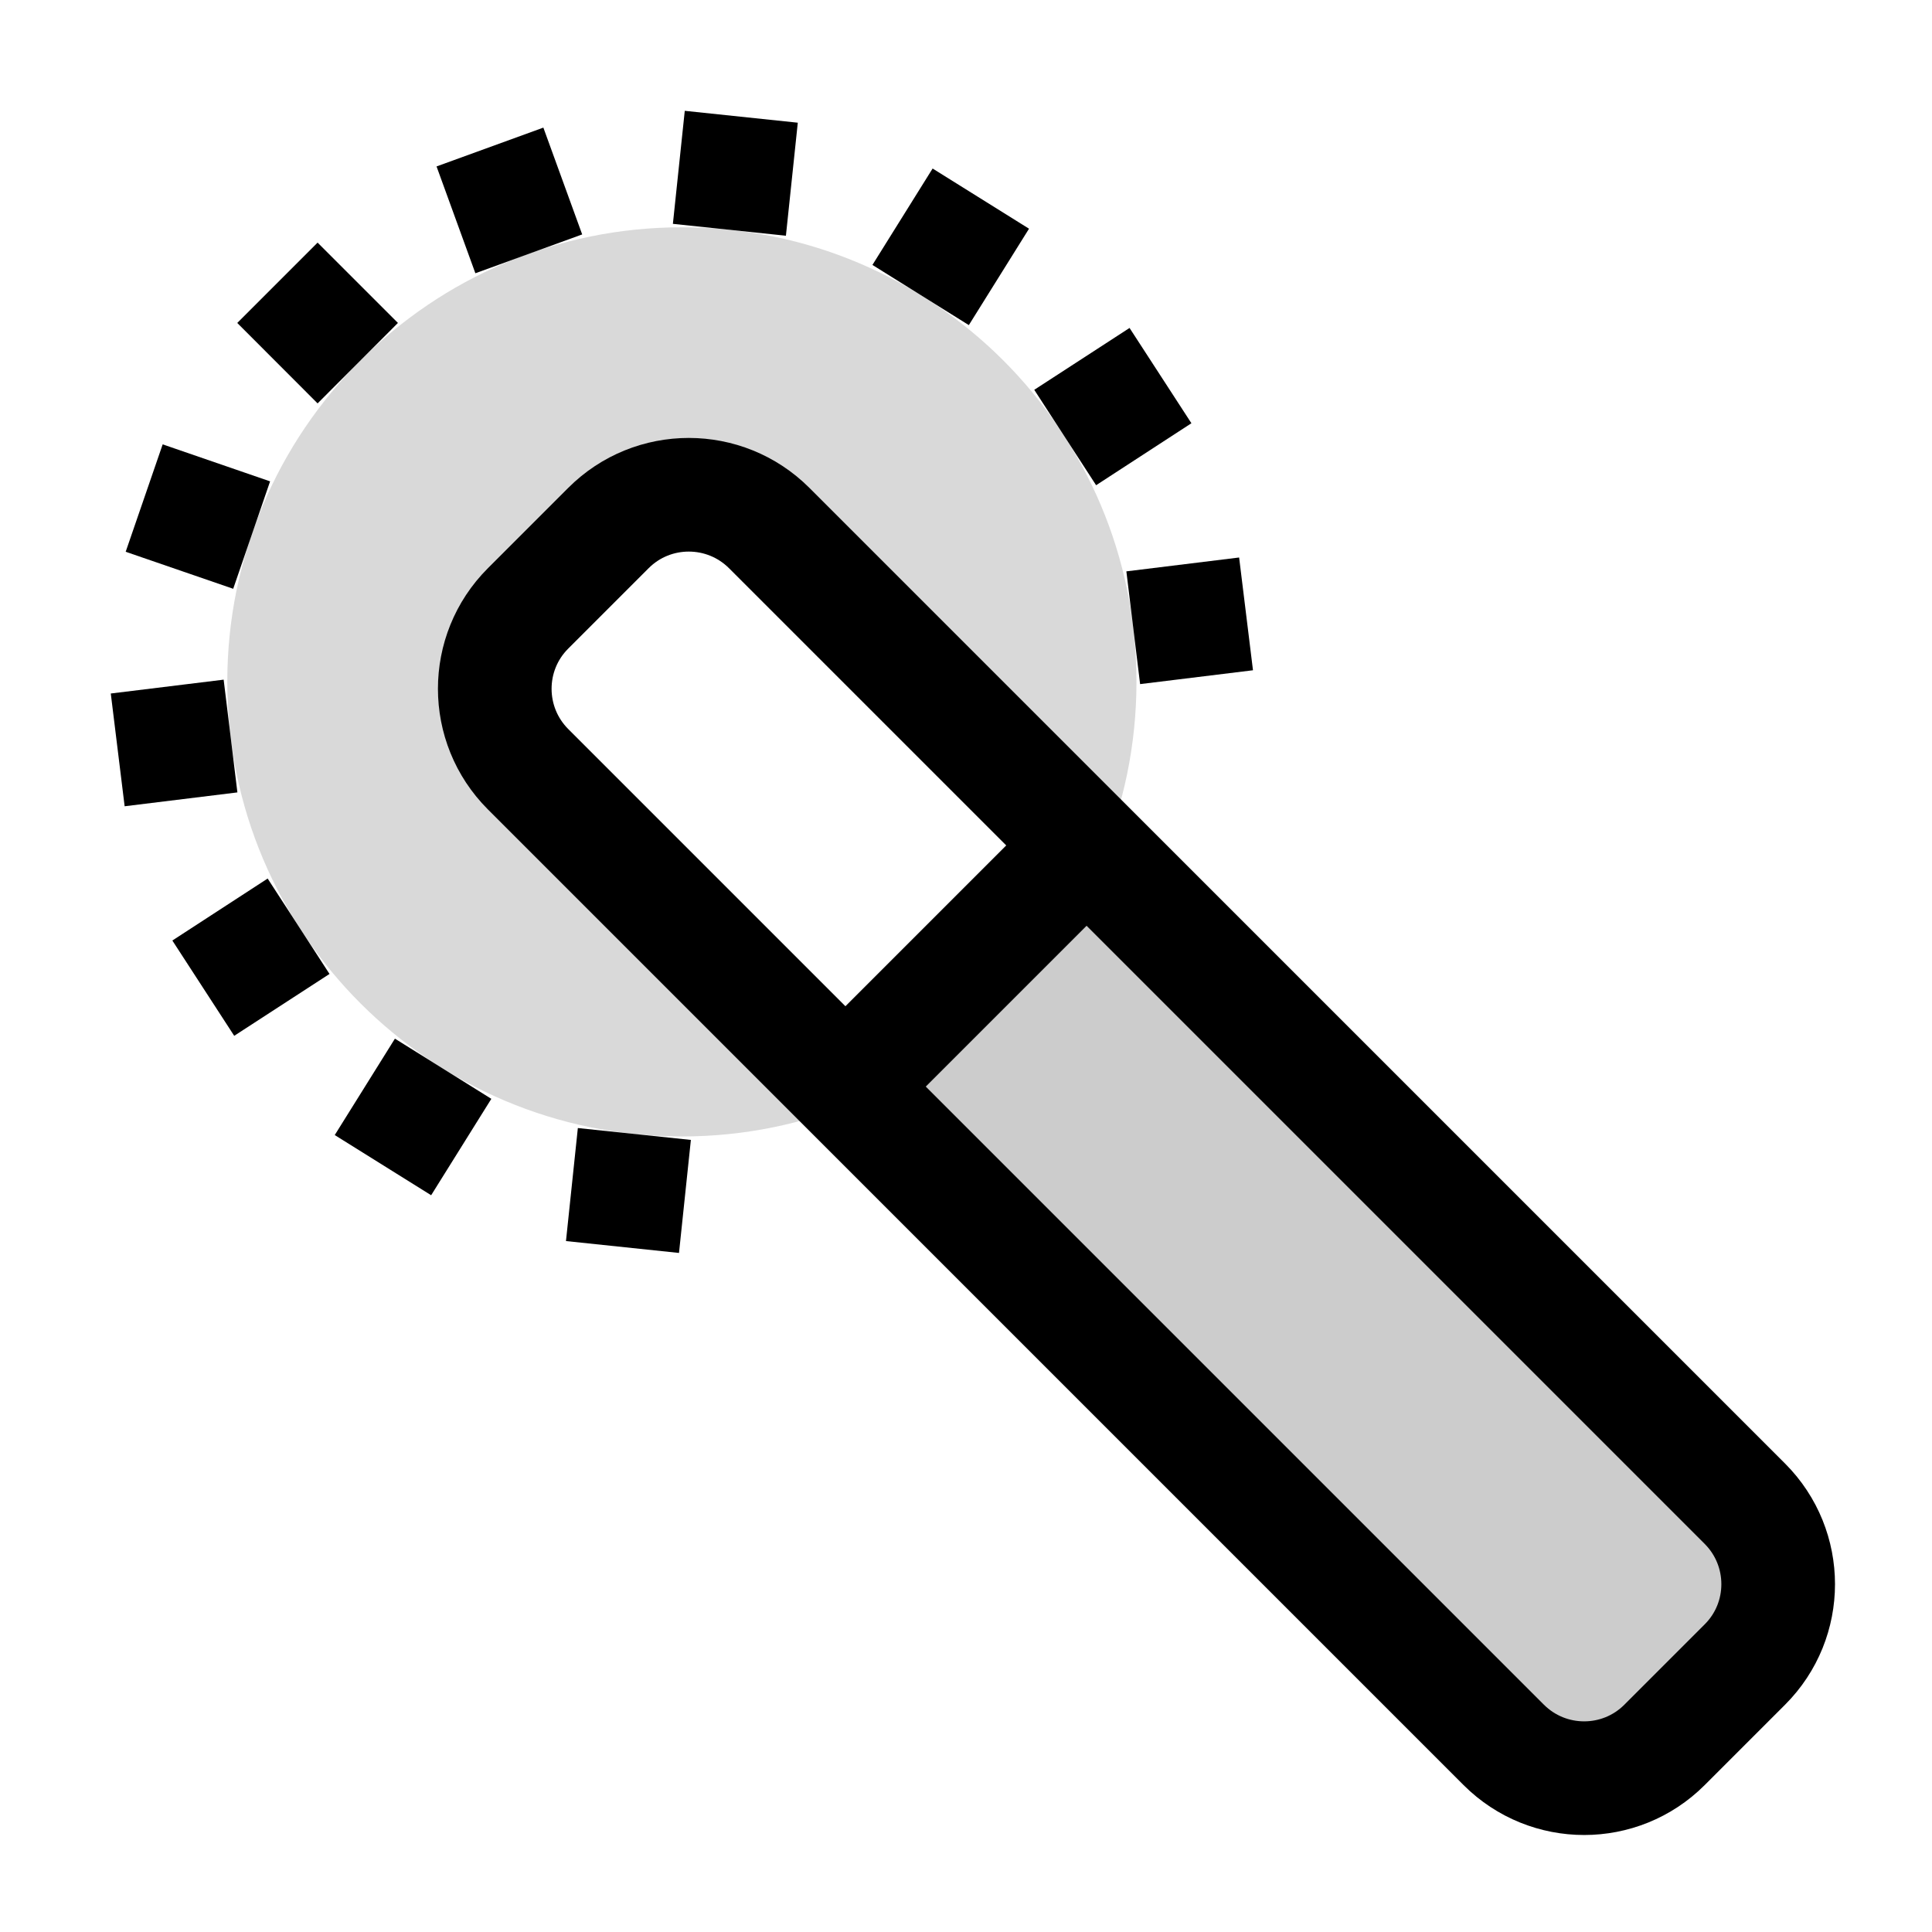
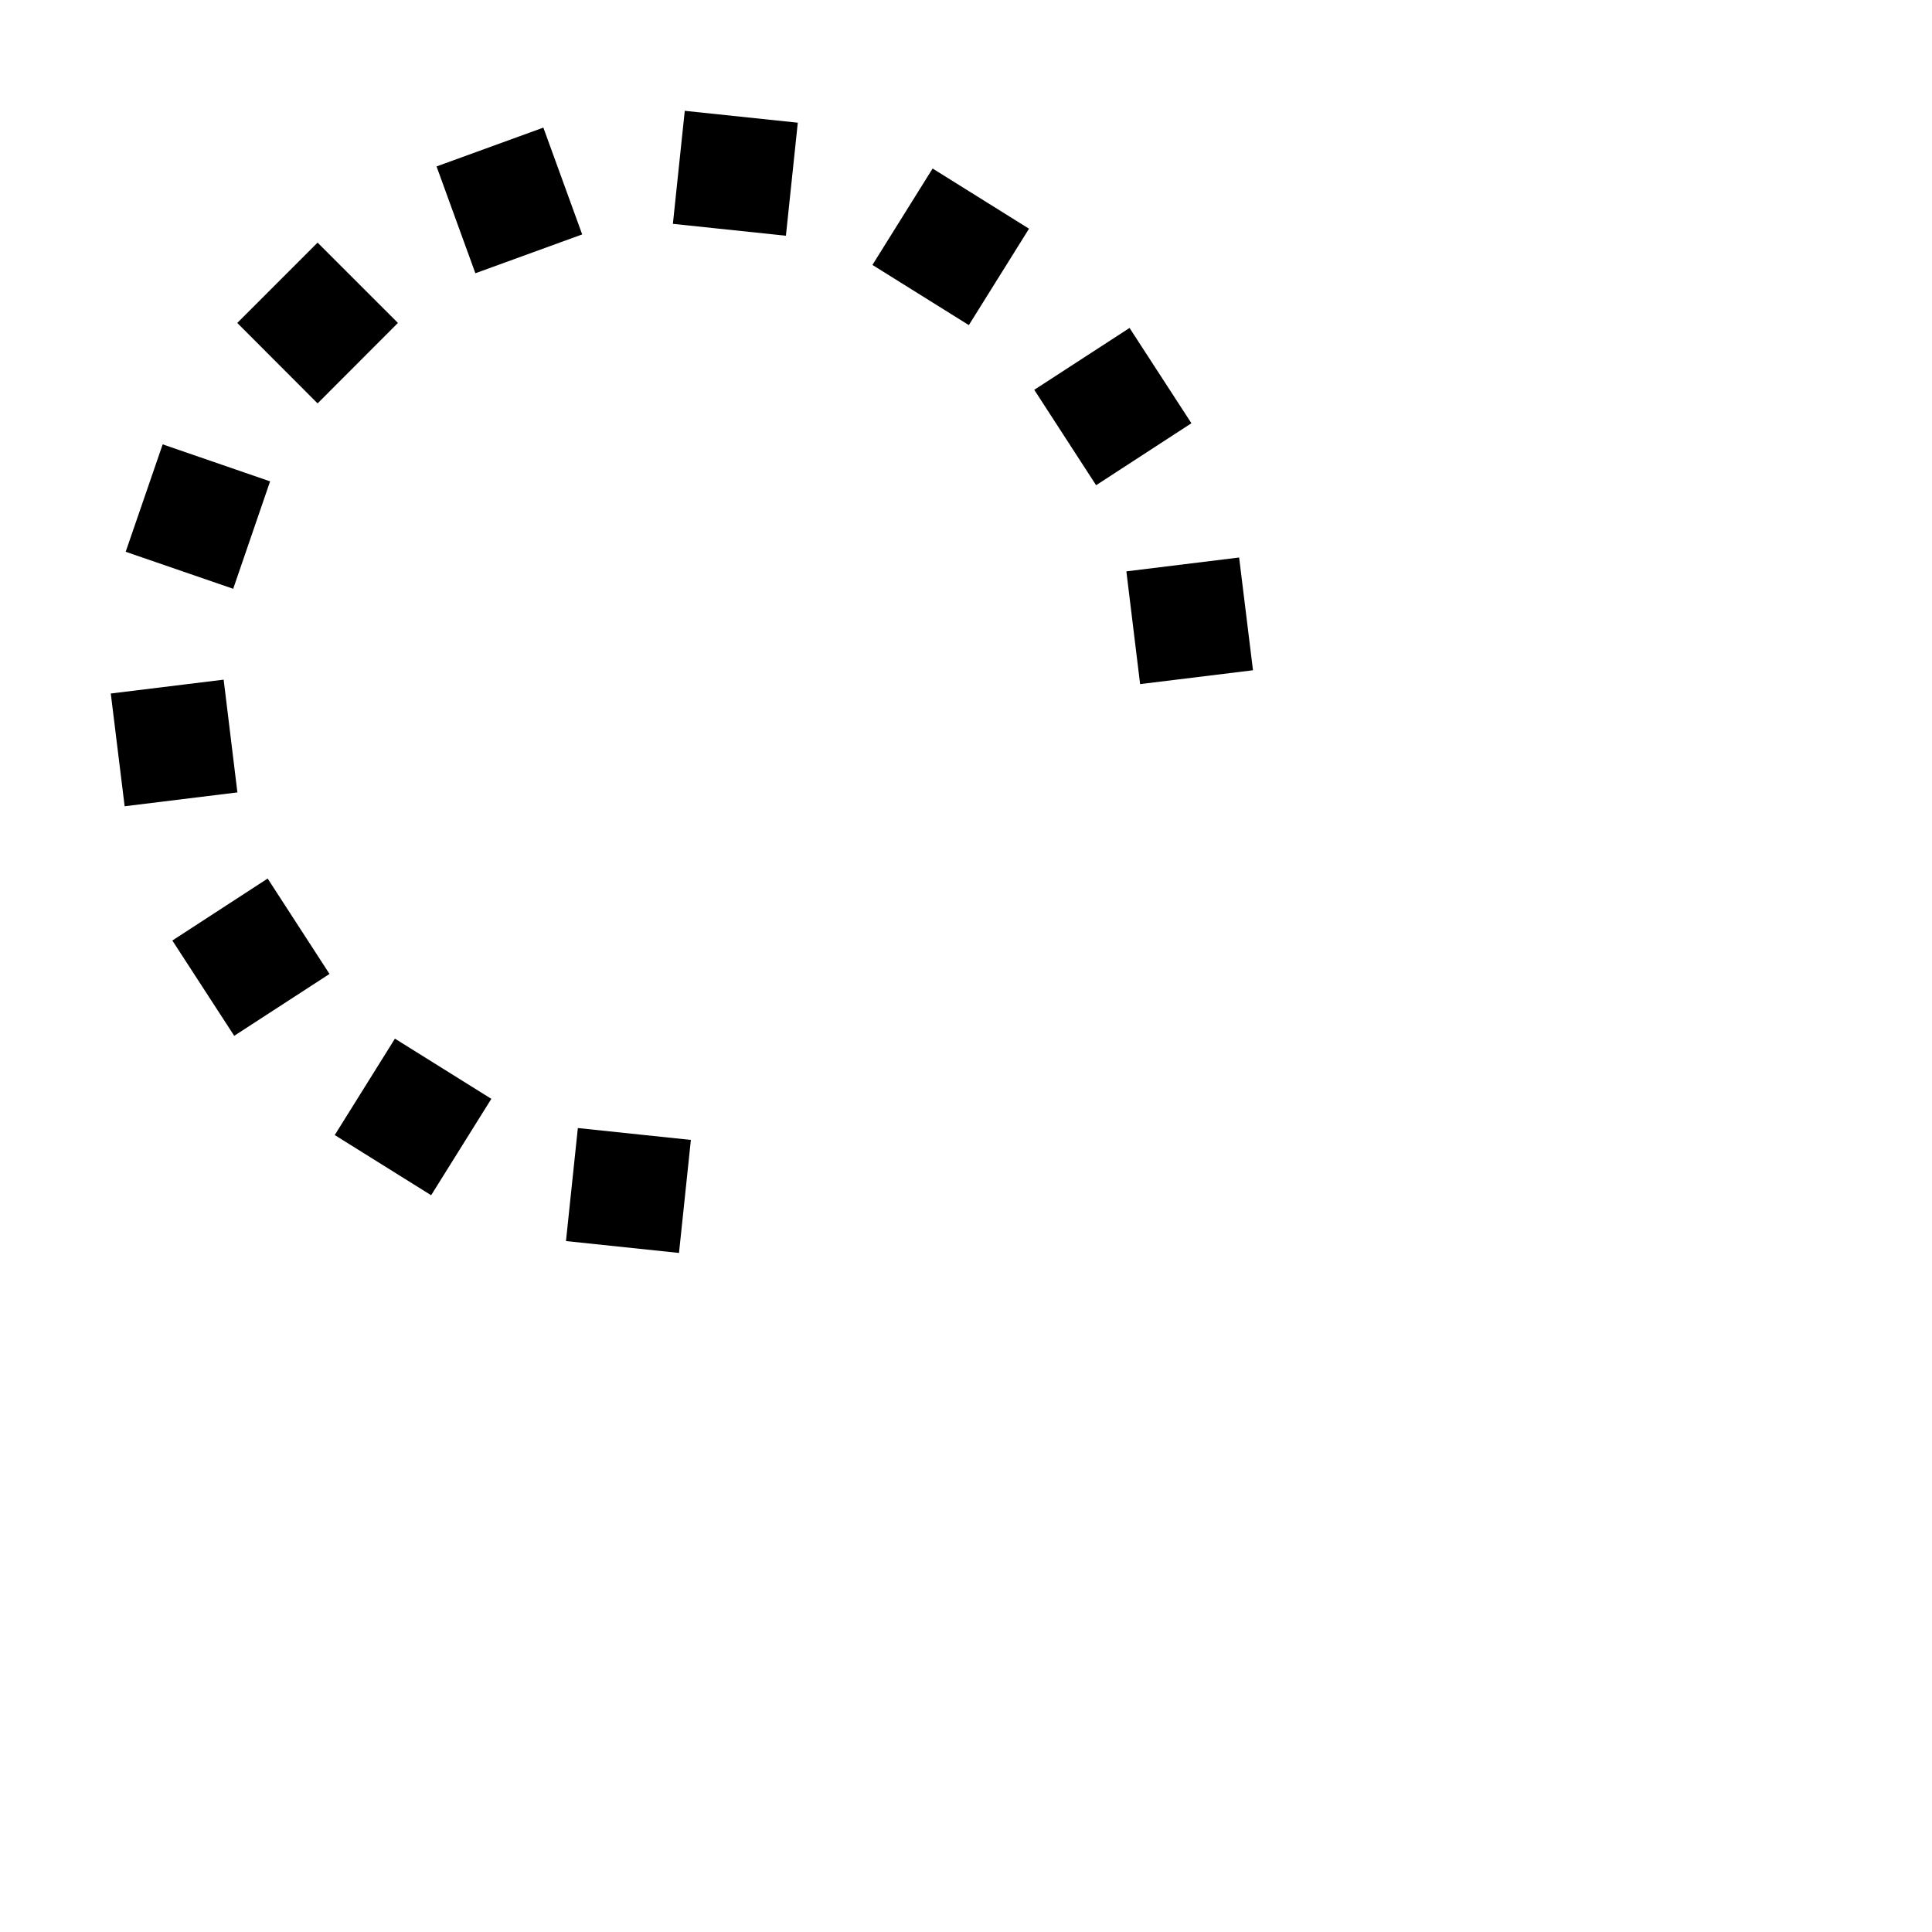
<svg xmlns="http://www.w3.org/2000/svg" width="17px" height="17px" viewBox="0 0 17 17" version="1.1">
  <title>Mac/Monochrome/17x17/img.magic.wand.17</title>
  <g id="Mac/Monochrome/17x17/img.magic.wand.17" stroke="none" stroke-width="1" fill="none" fill-rule="evenodd">
    <g id="Group-2" fill-rule="nonzero">
-       <path d="M6,2 C8.209,2 10,3.791 10,6 C10,6.554 9.887,7.082 9.684,7.562 L6.768,4.646 C6.377,4.256 5.744,4.256 5.354,4.646 L5.354,4.646 L4.646,5.354 C4.256,5.744 4.256,6.377 4.646,6.768 L4.646,6.768 L7.562,9.684 C7.082,9.887 6.554,10 6,10 C3.791,10 2,8.209 2,6 C2,3.791 3.791,2 6,2 Z" id="Combined-Shape" fill-opacity="0.15" fill="#000000" />
      <path d="M6.5,10 L6.5,11 L5.5,11 L5.5,10 L6.5,10 Z M3.817,9.386 L4.716,9.824 L4.278,10.723 L3.379,10.285 L3.817,9.386 Z M2.556,8.102 L3.185,8.88 L2.408,9.509 L1.779,8.732 L2.556,8.102 Z M1.988,6.402 L2.212,7.376 L1.238,7.601 L1.013,6.627 L1.988,6.402 Z M10.762,4.399 L10.987,5.373 L10.012,5.598 L9.788,4.624 L10.762,4.399 Z M1.238,4.399 L2.212,4.624 L1.988,5.598 L1.013,5.373 L1.238,4.399 Z M9.592,2.491 L10.221,3.268 L9.444,3.898 L8.815,3.12 L9.592,2.491 Z M2.408,2.491 L3.185,3.12 L2.556,3.898 L1.779,3.268 L2.408,2.491 Z M7.722,1.277 L8.621,1.715 L8.183,2.614 L7.284,2.176 L7.722,1.277 Z M4.278,1.277 L4.716,2.176 L3.817,2.614 L3.379,1.715 L4.278,1.277 Z M6.5,1 L6.5,2 L5.5,2 L5.5,1 L6.5,1 Z" id="Rectangle-33" fill="#000000" transform="translate(6, 6) rotate(6) translate(-6, -6) " />
-       <path d="M4.646,5.354 L5.354,4.646 C5.744,4.256 6.377,4.256 6.768,4.646 L15.354,13.232 C15.744,13.623 15.744,14.256 15.354,14.646 L14.646,15.354 C14.256,15.744 13.623,15.744 13.232,15.354 L4.646,6.768 C4.256,6.377 4.256,5.744 4.646,5.354 Z" id="Path-8" stroke="#000000" />
-       <path d="M9.498,7.377 L10.186,8.064 L11.561,9.439 L15.354,13.232 C15.744,13.623 15.744,14.256 15.354,14.646 L14.646,15.354 C14.256,15.744 13.623,15.744 13.232,15.354 L9.439,11.561 L9.439,11.561 L8.064,10.186 L7.377,9.498 L9.498,7.377 Z" id="Path-8" fill="#000000" opacity="0.2" />
-       <line x1="9.5" y1="7.5" x2="7.5" y2="9.5" id="Path-12" stroke="#000000" />
    </g>
  </g>
</svg>